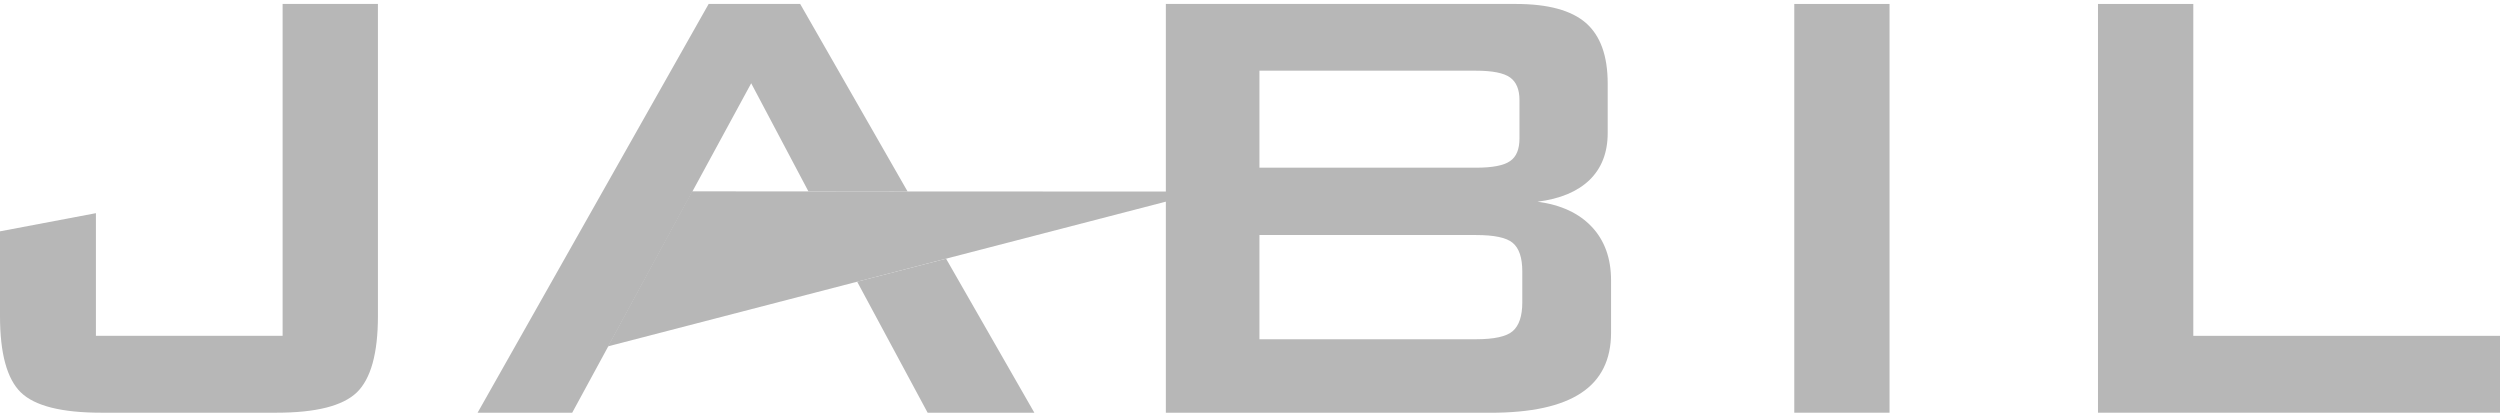
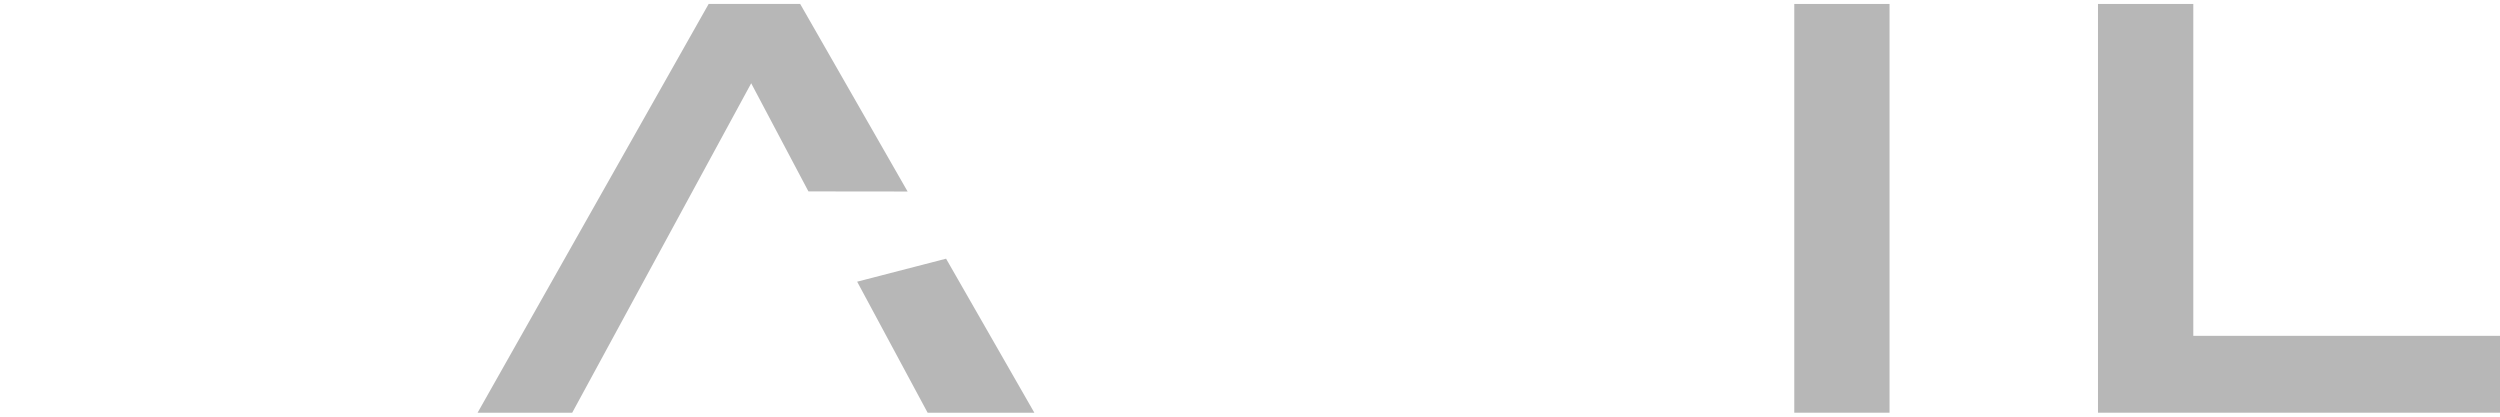
<svg xmlns="http://www.w3.org/2000/svg" width="180px" height="30px" viewBox="0 0 180 30" version="1.1">
  <g id="surface1">
-     <path style=" stroke:none;fill-rule:nonzero;fill:rgb(71.765%,71.765%,71.765%);fill-opacity:1;" d="M 7.289 29.715 C 4.434 29.715 2.5 29.227 1.5 28.254 C 0.504 27.281 0 25.453 0 22.758 L 0 16.656 L 6.906 15.348 L 6.906 24.18 L 20.348 24.18 L 20.348 0.285 L 27.211 0.285 L 27.211 22.758 C 27.211 25.445 26.699 27.277 25.691 28.254 C 24.676 29.227 22.754 29.715 19.902 29.715 Z M 7.289 29.715 " />
-     <path style=" stroke:none;fill-rule:nonzero;fill:rgb(71.765%,71.765%,71.765%);fill-opacity:1;" d="M 83.941 29.715 L 83.941 0.285 L 109.137 0.285 C 111.461 0.285 113.141 0.742 114.188 1.656 C 115.23 2.57 115.754 4.02 115.754 6.008 L 115.754 9.582 C 115.754 10.992 115.312 12.113 114.449 12.957 C 113.578 13.793 112.332 14.32 110.699 14.523 C 112.391 14.746 113.695 15.355 114.617 16.34 C 115.535 17.32 115.996 18.605 115.996 20.184 L 115.996 23.953 C 115.996 25.902 115.277 27.348 113.844 28.293 C 112.41 29.246 110.234 29.719 107.305 29.719 L 83.941 29.719 Z M 106.266 5.09 L 90.68 5.09 L 90.68 12.074 L 106.266 12.074 C 107.453 12.074 108.27 11.918 108.727 11.598 C 109.184 11.285 109.402 10.742 109.402 9.969 L 109.402 7.199 C 109.402 6.445 109.176 5.902 108.727 5.578 C 108.27 5.25 107.453 5.09 106.266 5.09 M 106.266 16.922 L 90.68 16.922 L 90.68 24.426 L 106.266 24.426 C 107.574 24.426 108.465 24.234 108.918 23.84 C 109.371 23.445 109.605 22.758 109.605 21.773 L 109.605 19.543 C 109.605 18.559 109.379 17.875 108.918 17.488 C 108.465 17.105 107.582 16.922 106.266 16.922 " />
    <path style=" stroke:none;fill-rule:nonzero;fill:rgb(71.765%,71.765%,71.765%);fill-opacity:1;" d="M 129.188 0.285 L 136.047 0.285 L 136.047 29.715 L 129.188 29.715 Z M 129.188 0.285 " />
    <path style=" stroke:none;fill-rule:nonzero;fill:rgb(71.765%,71.765%,71.765%);fill-opacity:1;" d="M 151.055 29.715 L 151.055 0.285 L 157.918 0.285 L 157.918 24.18 L 180 24.18 L 180 29.715 Z M 151.055 29.715 " />
    <path style=" stroke:none;fill-rule:nonzero;fill:rgb(71.765%,71.765%,71.765%);fill-opacity:1;" d="M 61.715 20.281 L 66.789 29.715 L 74.473 29.715 L 68.117 18.625 Z M 61.715 20.281 " />
    <path style=" stroke:none;fill-rule:nonzero;fill:rgb(71.765%,71.765%,71.765%);fill-opacity:1;" d="M 54.086 5.996 L 58.207 13.781 L 65.348 13.789 L 57.613 0.285 L 51.023 0.285 L 34.387 29.715 L 41.199 29.715 Z M 54.086 5.996 " />
-     <path style=" stroke:none;fill-rule:nonzero;fill:rgb(71.765%,71.765%,71.765%);fill-opacity:1;" d="M 49.824 13.777 L 43.77 24.938 L 86.738 13.793 Z M 49.824 13.777 " />
  </g>
</svg>